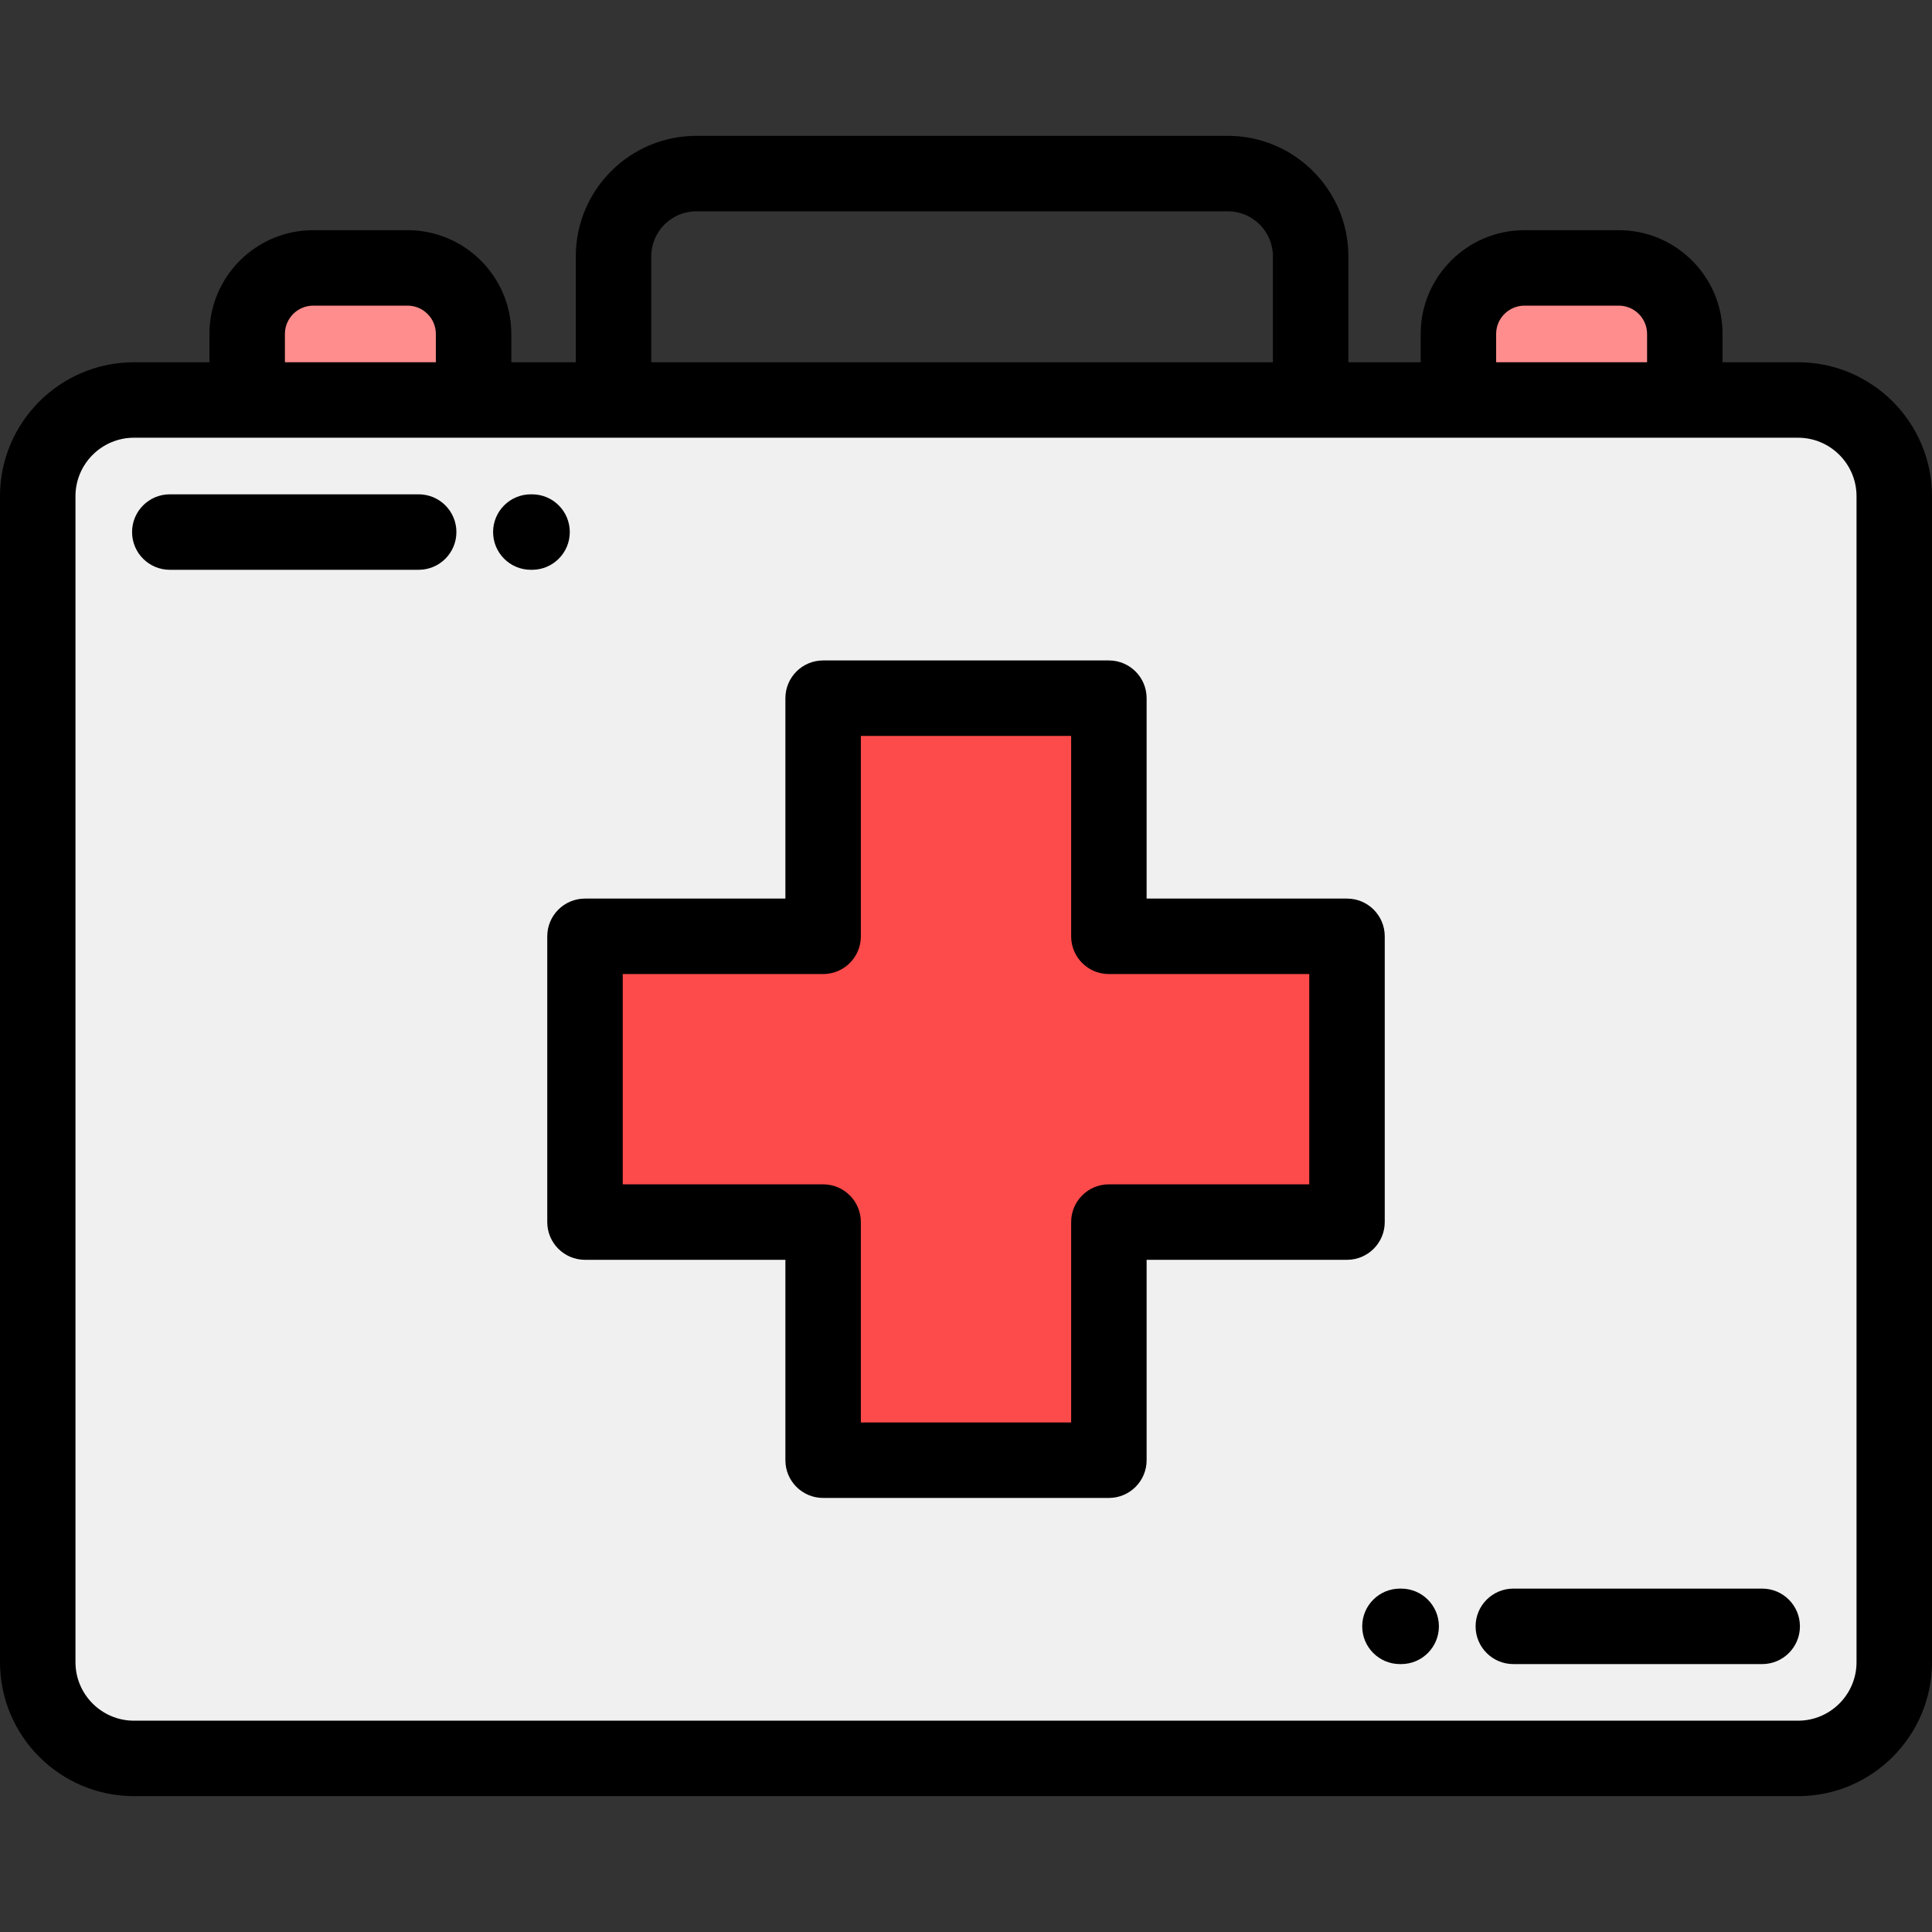
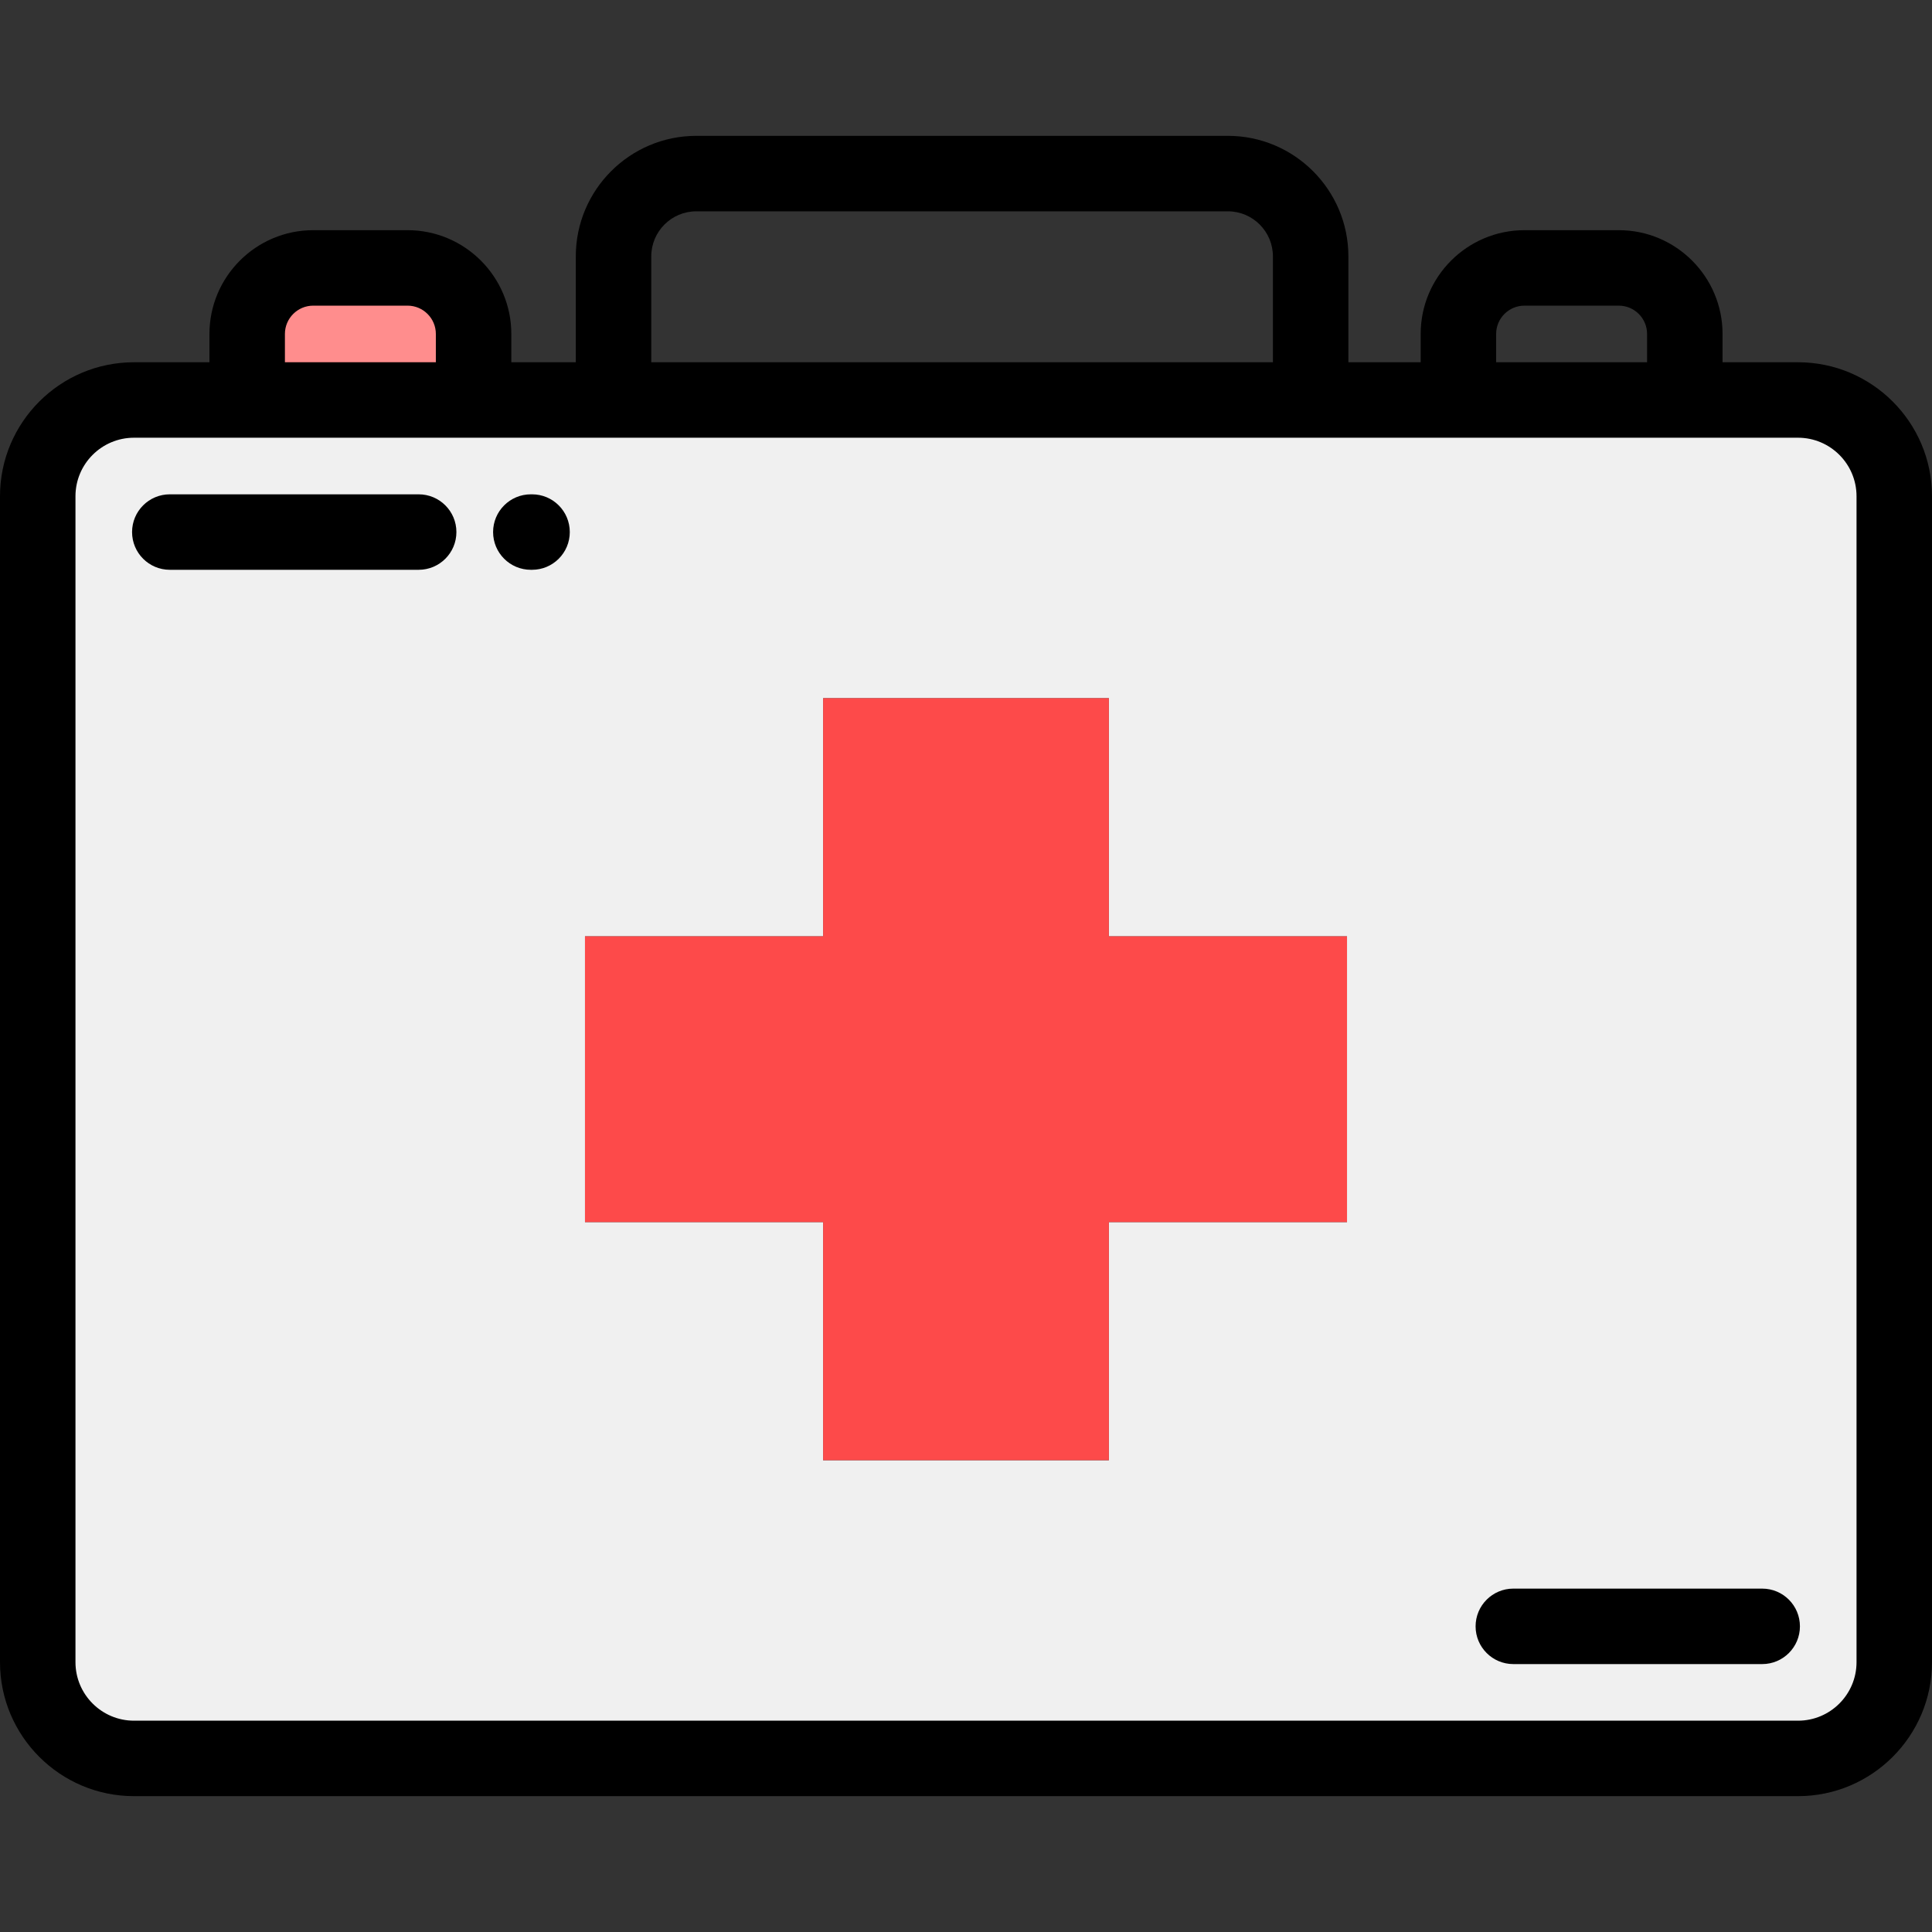
<svg xmlns="http://www.w3.org/2000/svg" version="1.1" id="Capa_1" x="0px" y="0px" viewBox="0 0 512.001 512.001" style="enable-background:new 0 0 512.001 512.001;" xml:space="preserve">
  <rect x="0" y="0" width="512.001" height="512.001" fill="#333333" stroke="none" />
  <g>
    <g>
      <path style="fill:#FF8D8D;" d="M65.506,106.001h60V88.5c0-9.625-7.875-17.499-17.5-17.499h-25c-9.625,0-17.5,7.874-17.5,17.499    V106.001z" />
-       <path style="fill:#FF8D8D;" d="M403.994,71.001c-9.625,0-17.5,7.874-17.5,17.499v17.501h60V88.5c0-9.625-7.874-17.499-17.5-17.499    H403.994z" />
    </g>
    <path style="fill:#F0F0F0;" d="M386.494,106.001h-39.157H162.593h-37.087h-60h-30C21.478,106.001,10,117.478,10,131.507v308.987   C10,454.522,21.478,466,35.506,466h440.989c14.028,0,25.506-11.478,25.506-25.507V131.507c0-14.029-11.478-25.506-25.506-25.506   h-30.001L386.494,106.001L386.494,106.001z M218.136,185.028h75.729v63.107h63.106v75.729h-63.106v63.107h-75.729v-63.107h-63.107   v-75.729h63.107L218.136,185.028L218.136,185.028z" />
    <polygon style="fill:#FD4A4A;" points="293.865,248.135 293.865,185.028 218.136,185.028 218.136,248.135 155.029,248.135    155.029,323.864 218.136,323.864 218.136,386.972 293.865,386.972 293.865,323.864 356.972,323.864 356.972,248.135  " />
  </g>
  <path d="M476.495,96.001h-20.001V88.5c0-15.163-12.337-27.5-27.5-27.5h-25c-15.163,0-27.5,12.336-27.5,27.5v7.501h-19.157V67.937  c0-17.61-14.327-31.936-31.938-31.936h-140.87c-17.609,0-31.936,14.327-31.936,31.936v28.064h-17.087V88.5  c0-15.163-12.337-27.5-27.5-27.5h-25c-15.163,0-27.5,12.336-27.5,27.5v7.501h-20C15.928,96.001,0,111.929,0,131.507v308.987  C0,460.072,15.928,476,35.506,476h440.989c19.578,0,35.506-15.928,35.506-35.507V131.507  C512.001,111.929,496.073,96.001,476.495,96.001z M396.494,88.5c0-4.135,3.364-7.499,7.5-7.499h25c4.136,0,7.5,3.364,7.5,7.499  v7.501h-40V88.5z M172.593,67.937c0-6.582,5.354-11.936,11.936-11.936h140.87c6.582,0,11.938,5.354,11.938,11.936v28.064H172.593  V67.937z M75.506,88.5c0-4.135,3.364-7.499,7.5-7.499h25c4.136,0,7.5,3.364,7.5,7.499v7.501h-40V88.5z M492.001,440.494  c0,8.551-6.956,15.507-15.506,15.507H35.506C26.956,456,20,449.044,20,440.494V131.507c0-8.55,6.956-15.506,15.506-15.506l0,0l0,0  h440.989l0,0l0,0c8.55,0,15.506,6.956,15.506,15.506L492.001,440.494L492.001,440.494z" />
-   <path d="M366.972,323.864v-75.729c0-5.523-4.478-10-10-10h-53.106v-53.107c0-5.523-4.478-10-10-10h-75.729c-5.523,0-10,4.477-10,10  v53.107H155.03c-5.522,0-10,4.477-10,10v75.729c0,5.523,4.478,10,10,10h53.107v53.107c0,5.523,4.477,10,10,10h75.729  c5.522,0,10-4.477,10-10v-53.107h53.106C362.494,333.864,366.972,329.387,366.972,323.864z M346.972,313.864h-53.106  c-5.522,0-10,4.477-10,10v53.107h-55.729v-53.107c0-5.523-4.478-10-10-10H165.03v-55.729h53.107c5.522,0,10-4.477,10-10v-53.107  h55.729v53.107c0,5.523,4.478,10,10,10h53.106V313.864z" />
  <path d="M151,141.001c0-5.523-4.477-10-10-10h-0.325c-5.522,0-10,4.477-10,10s4.478,10,10,10H141  C146.523,151.001,151,146.523,151,141.001z" />
  <path d="M110.952,131.001H45c-5.522,0-10,4.477-10,10s4.478,10,10,10h65.952c5.522,0,10-4.477,10-10  S116.475,131.001,110.952,131.001z" />
  <path d="M467.001,421h-65.952c-5.522,0-10,4.477-10,10s4.478,10,10,10h65.952c5.522,0,10-4.477,10-10S472.523,421,467.001,421z" />
-   <path d="M371.325,421h-0.324c-5.523,0-10,4.477-10,10s4.477,10,10,10h0.324c5.522,0,10-4.477,10-10S376.848,421,371.325,421z" />
  <g>
</g>
  <g>
</g>
  <g>
</g>
  <g>
</g>
  <g>
</g>
  <g>
</g>
  <g>
</g>
  <g>
</g>
  <g>
</g>
  <g>
</g>
  <g>
</g>
  <g>
</g>
  <g>
</g>
  <g>
</g>
  <g>
</g>
</svg>